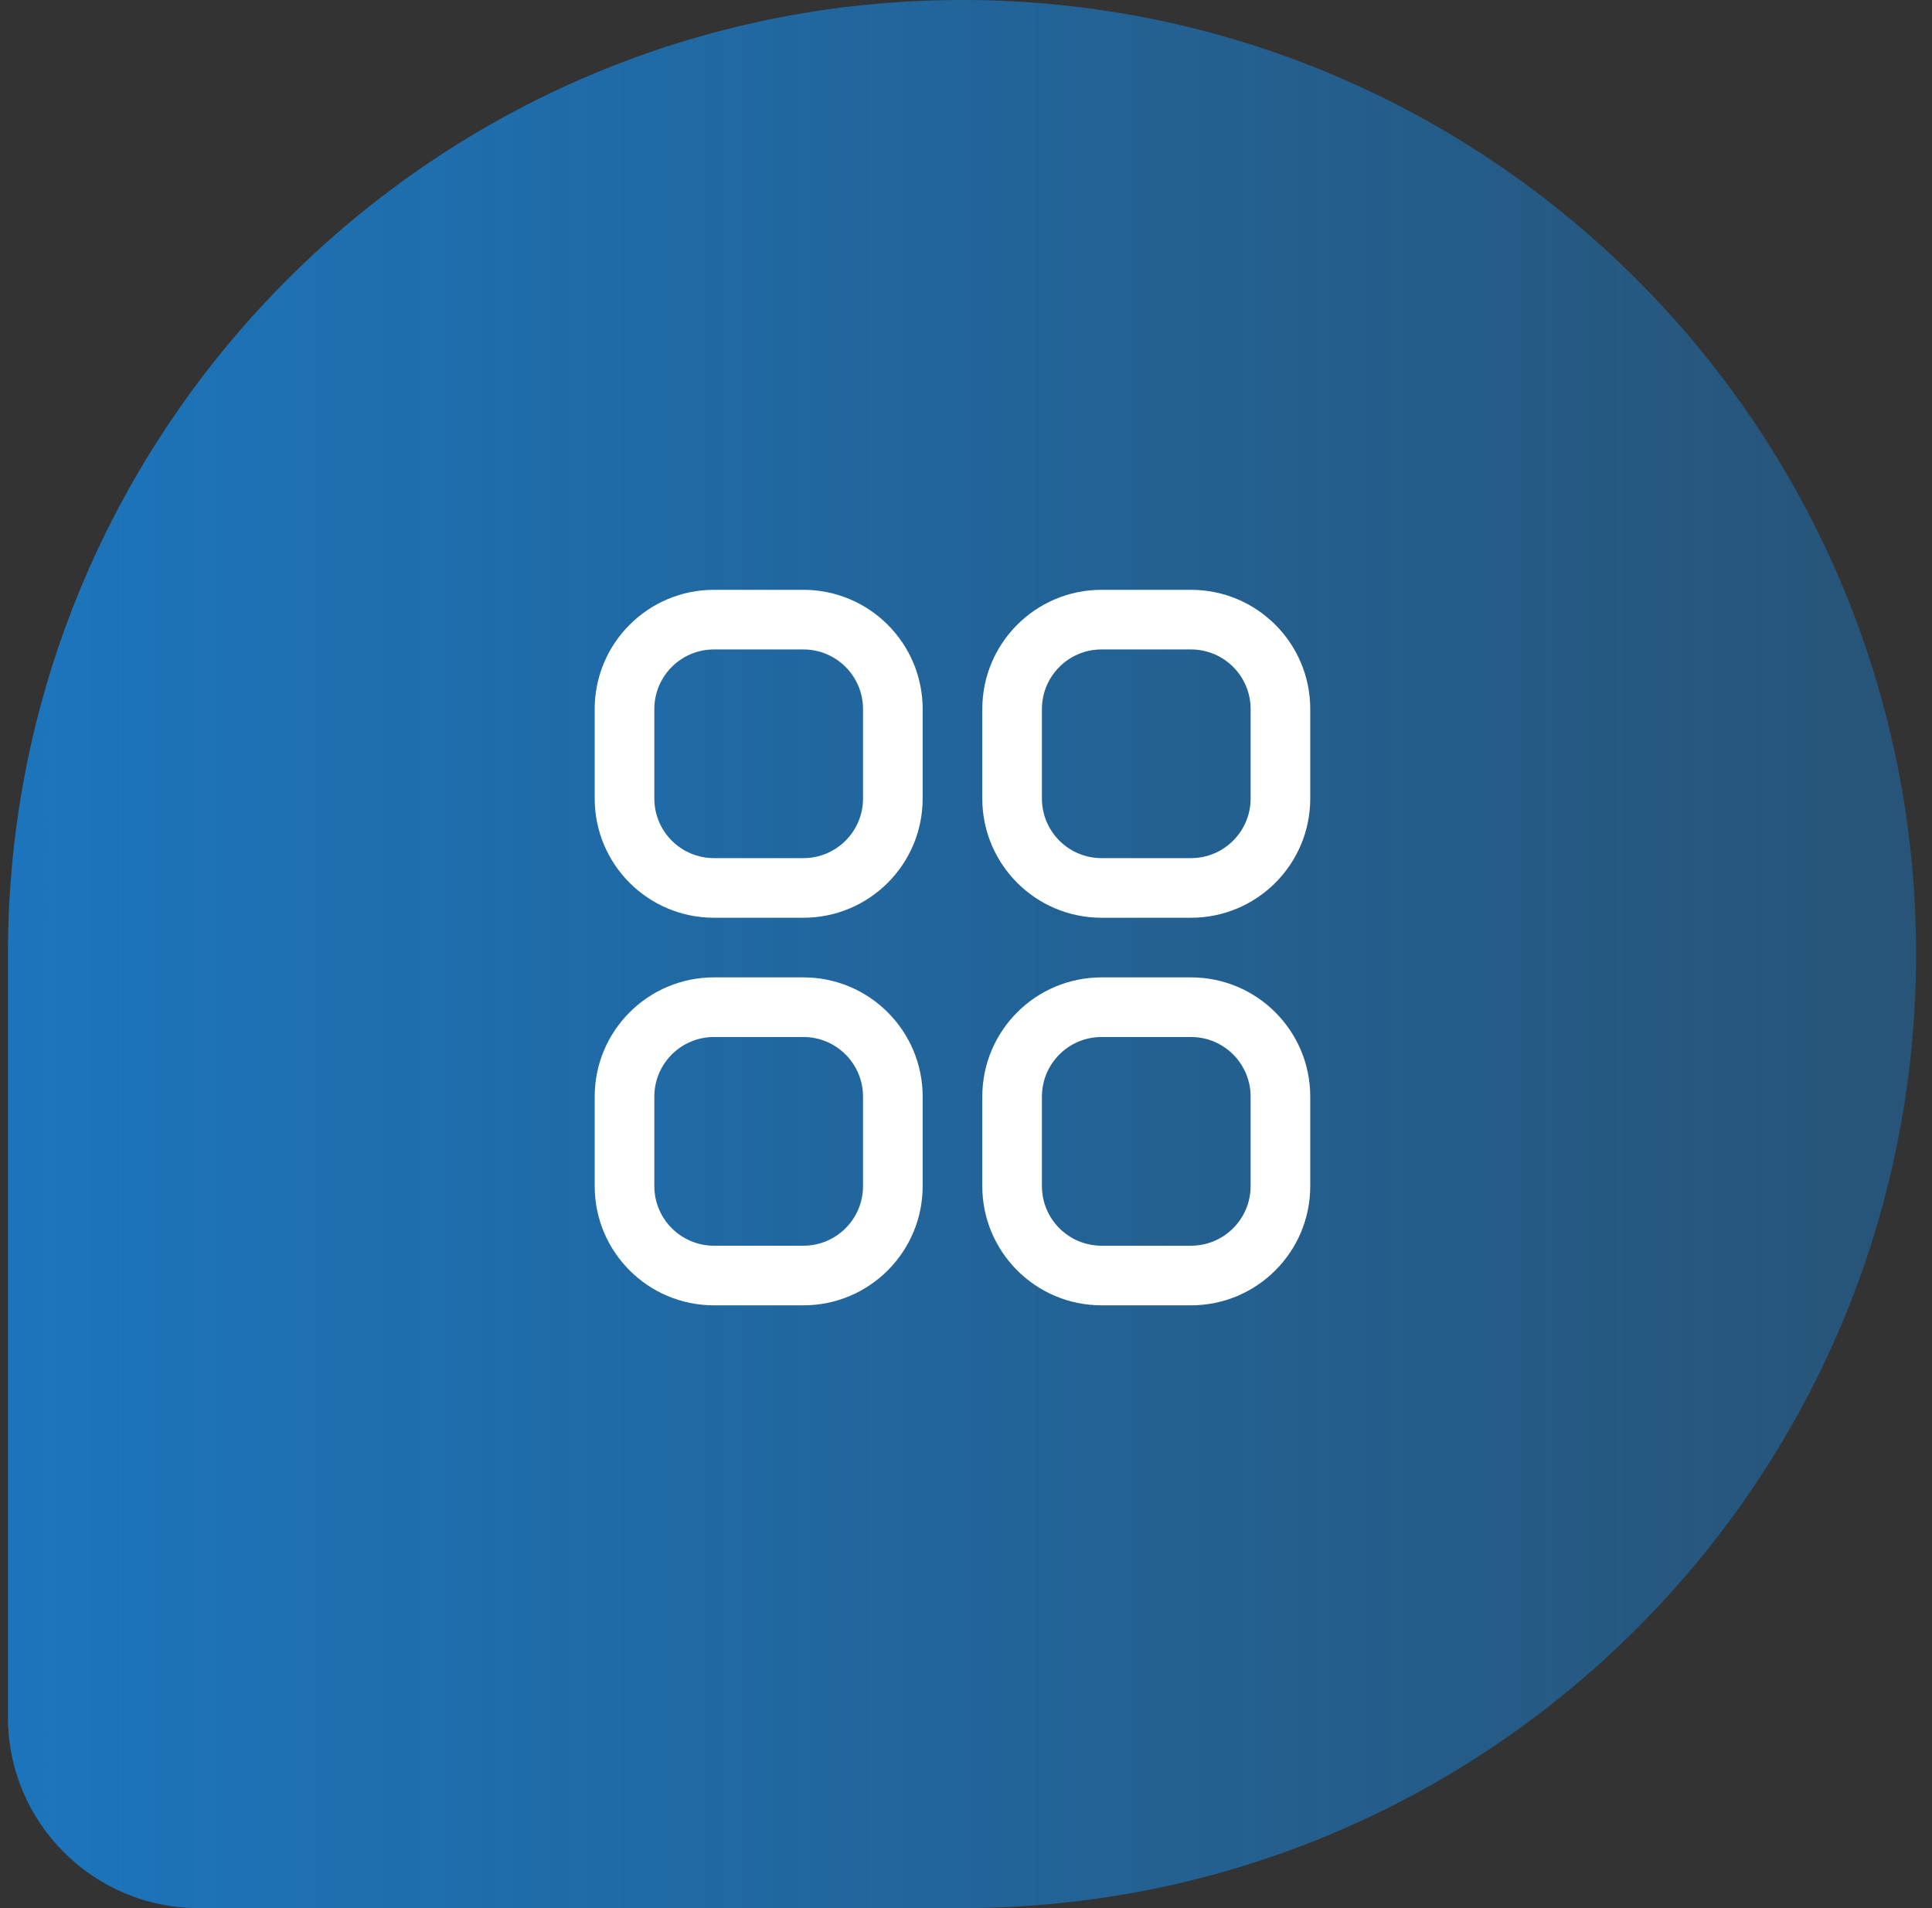
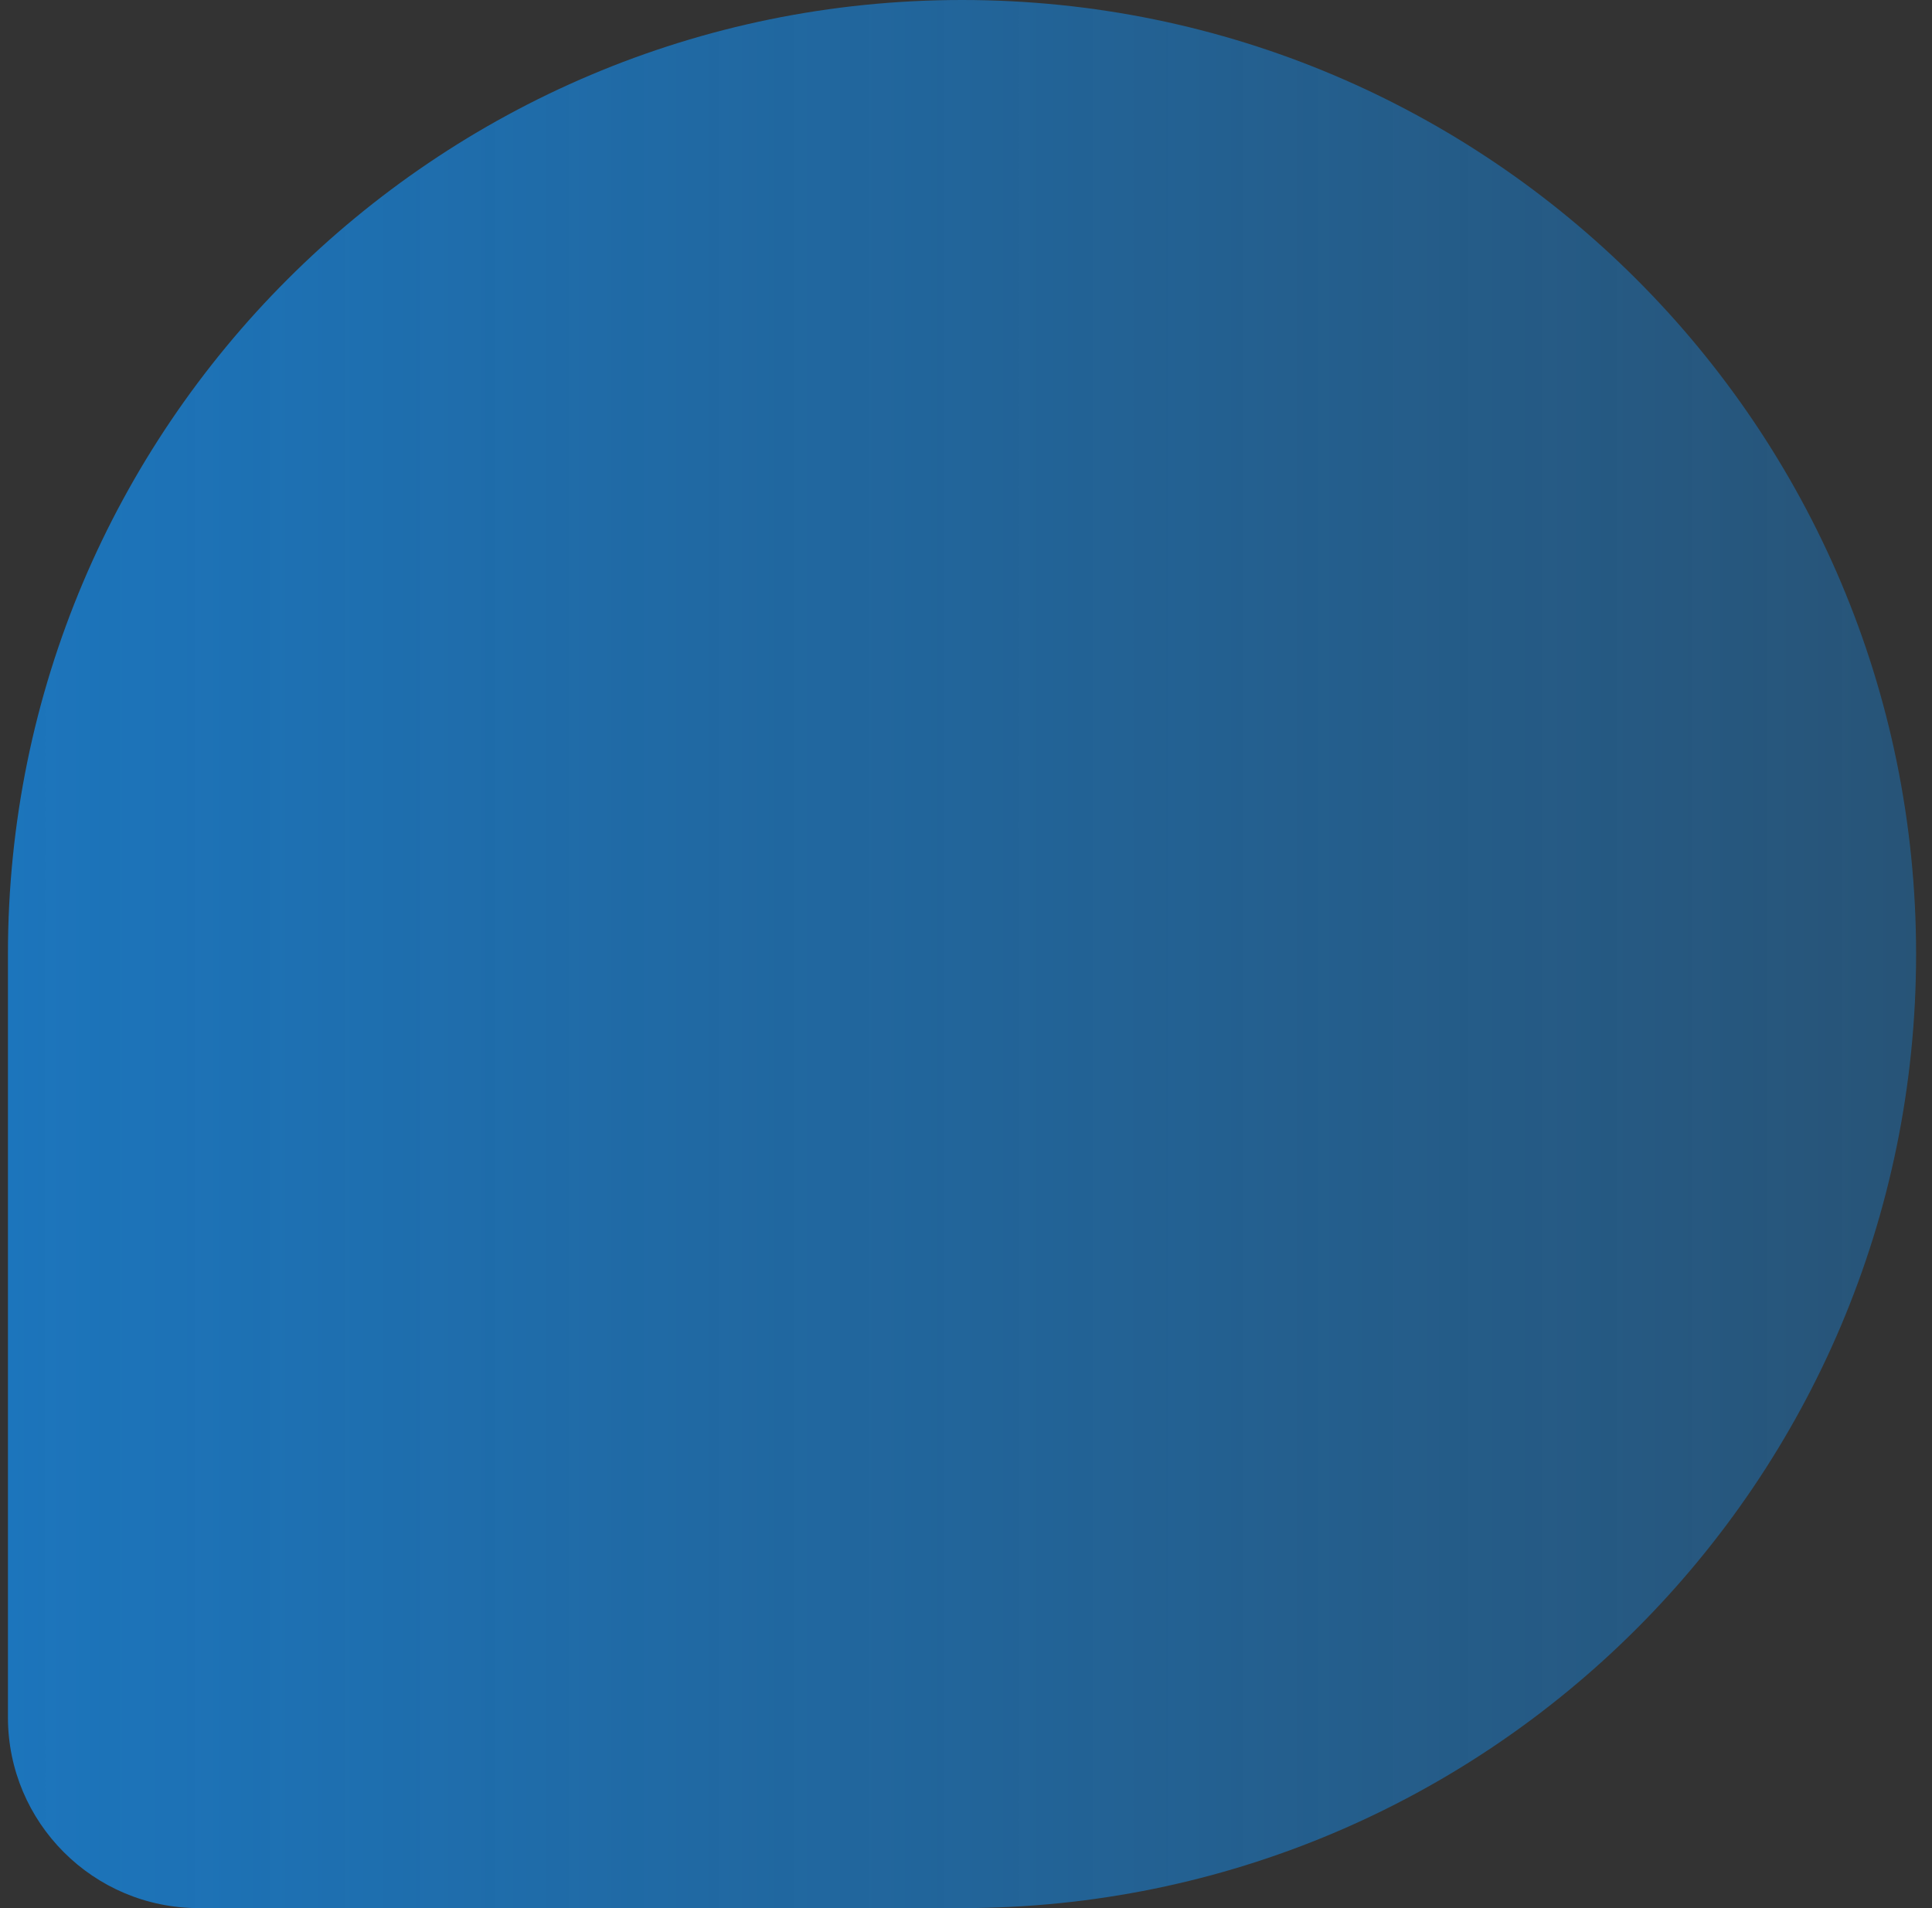
<svg xmlns="http://www.w3.org/2000/svg" width="81" height="80" viewBox="0 0 81 80" fill="none">
  <rect x="0" y="0" width="81" height="80" fill="#333333" stroke="none" />
  <path d="M0.333 40C0.333 17.909 18.242 0 40.333 0C62.424 0 80.333 17.909 80.333 40C80.333 62.091 62.424 80 40.333 80H8.333C3.915 80 0.333 76.418 0.333 72V40Z" fill="url(#paint0_linear_4288_14195)" />
-   <path fill-rule="evenodd" clip-rule="evenodd" d="M24.933 29.729C24.933 26.967 27.171 24.729 29.933 24.729H33.683C36.444 24.729 38.683 26.967 38.683 29.729V33.478C38.683 36.24 36.444 38.478 33.683 38.478H29.933C27.171 38.478 24.933 36.24 24.933 33.478V29.729ZM29.933 27.229C28.552 27.229 27.433 28.348 27.433 29.729V33.478C27.433 34.859 28.552 35.978 29.933 35.978H33.683C35.063 35.978 36.183 34.859 36.183 33.478V29.729C36.183 28.348 35.063 27.229 33.683 27.229H29.933ZM41.183 29.729C41.183 26.967 43.421 24.729 46.183 24.729H49.933C52.694 24.729 54.933 26.967 54.933 29.729V33.478C54.933 36.24 52.694 38.478 49.933 38.478H46.183C43.421 38.478 41.183 36.24 41.183 33.478V29.729ZM46.183 27.229C44.802 27.229 43.683 28.348 43.683 29.729V33.478C43.683 34.859 44.802 35.978 46.183 35.978H49.933C51.313 35.978 52.433 34.859 52.433 33.478V29.729C52.433 28.348 51.313 27.229 49.933 27.229H46.183ZM24.933 45.978C24.933 43.217 27.171 40.978 29.933 40.978H33.683C36.444 40.978 38.683 43.217 38.683 45.978V49.728C38.683 52.49 36.444 54.728 33.683 54.728H29.933C27.171 54.728 24.933 52.49 24.933 49.728V45.978ZM29.933 43.478C28.552 43.478 27.433 44.598 27.433 45.978V49.728C27.433 51.109 28.552 52.228 29.933 52.228H33.683C35.063 52.228 36.183 51.109 36.183 49.728V45.978C36.183 44.598 35.063 43.478 33.683 43.478H29.933ZM41.183 45.978C41.183 43.217 43.421 40.978 46.183 40.978H49.933C52.694 40.978 54.933 43.217 54.933 45.978V49.728C54.933 52.49 52.694 54.728 49.933 54.728H46.183C43.421 54.728 41.183 52.49 41.183 49.728V45.978ZM46.183 43.478C44.802 43.478 43.683 44.598 43.683 45.978V49.728C43.683 51.109 44.802 52.228 46.183 52.228H49.933C51.313 52.228 52.433 51.109 52.433 49.728V45.978C52.433 44.598 51.313 43.478 49.933 43.478H46.183Z" fill="white" />
  <defs>
    <linearGradient id="paint0_linear_4288_14195" x1="80.333" y1="40" x2="0.333" y2="40" gradientUnits="userSpaceOnUse">
      <stop stop-color="#1C75BC" stop-opacity="0.5" />
      <stop offset="1" stop-color="#1C75BC" />
    </linearGradient>
  </defs>
</svg>